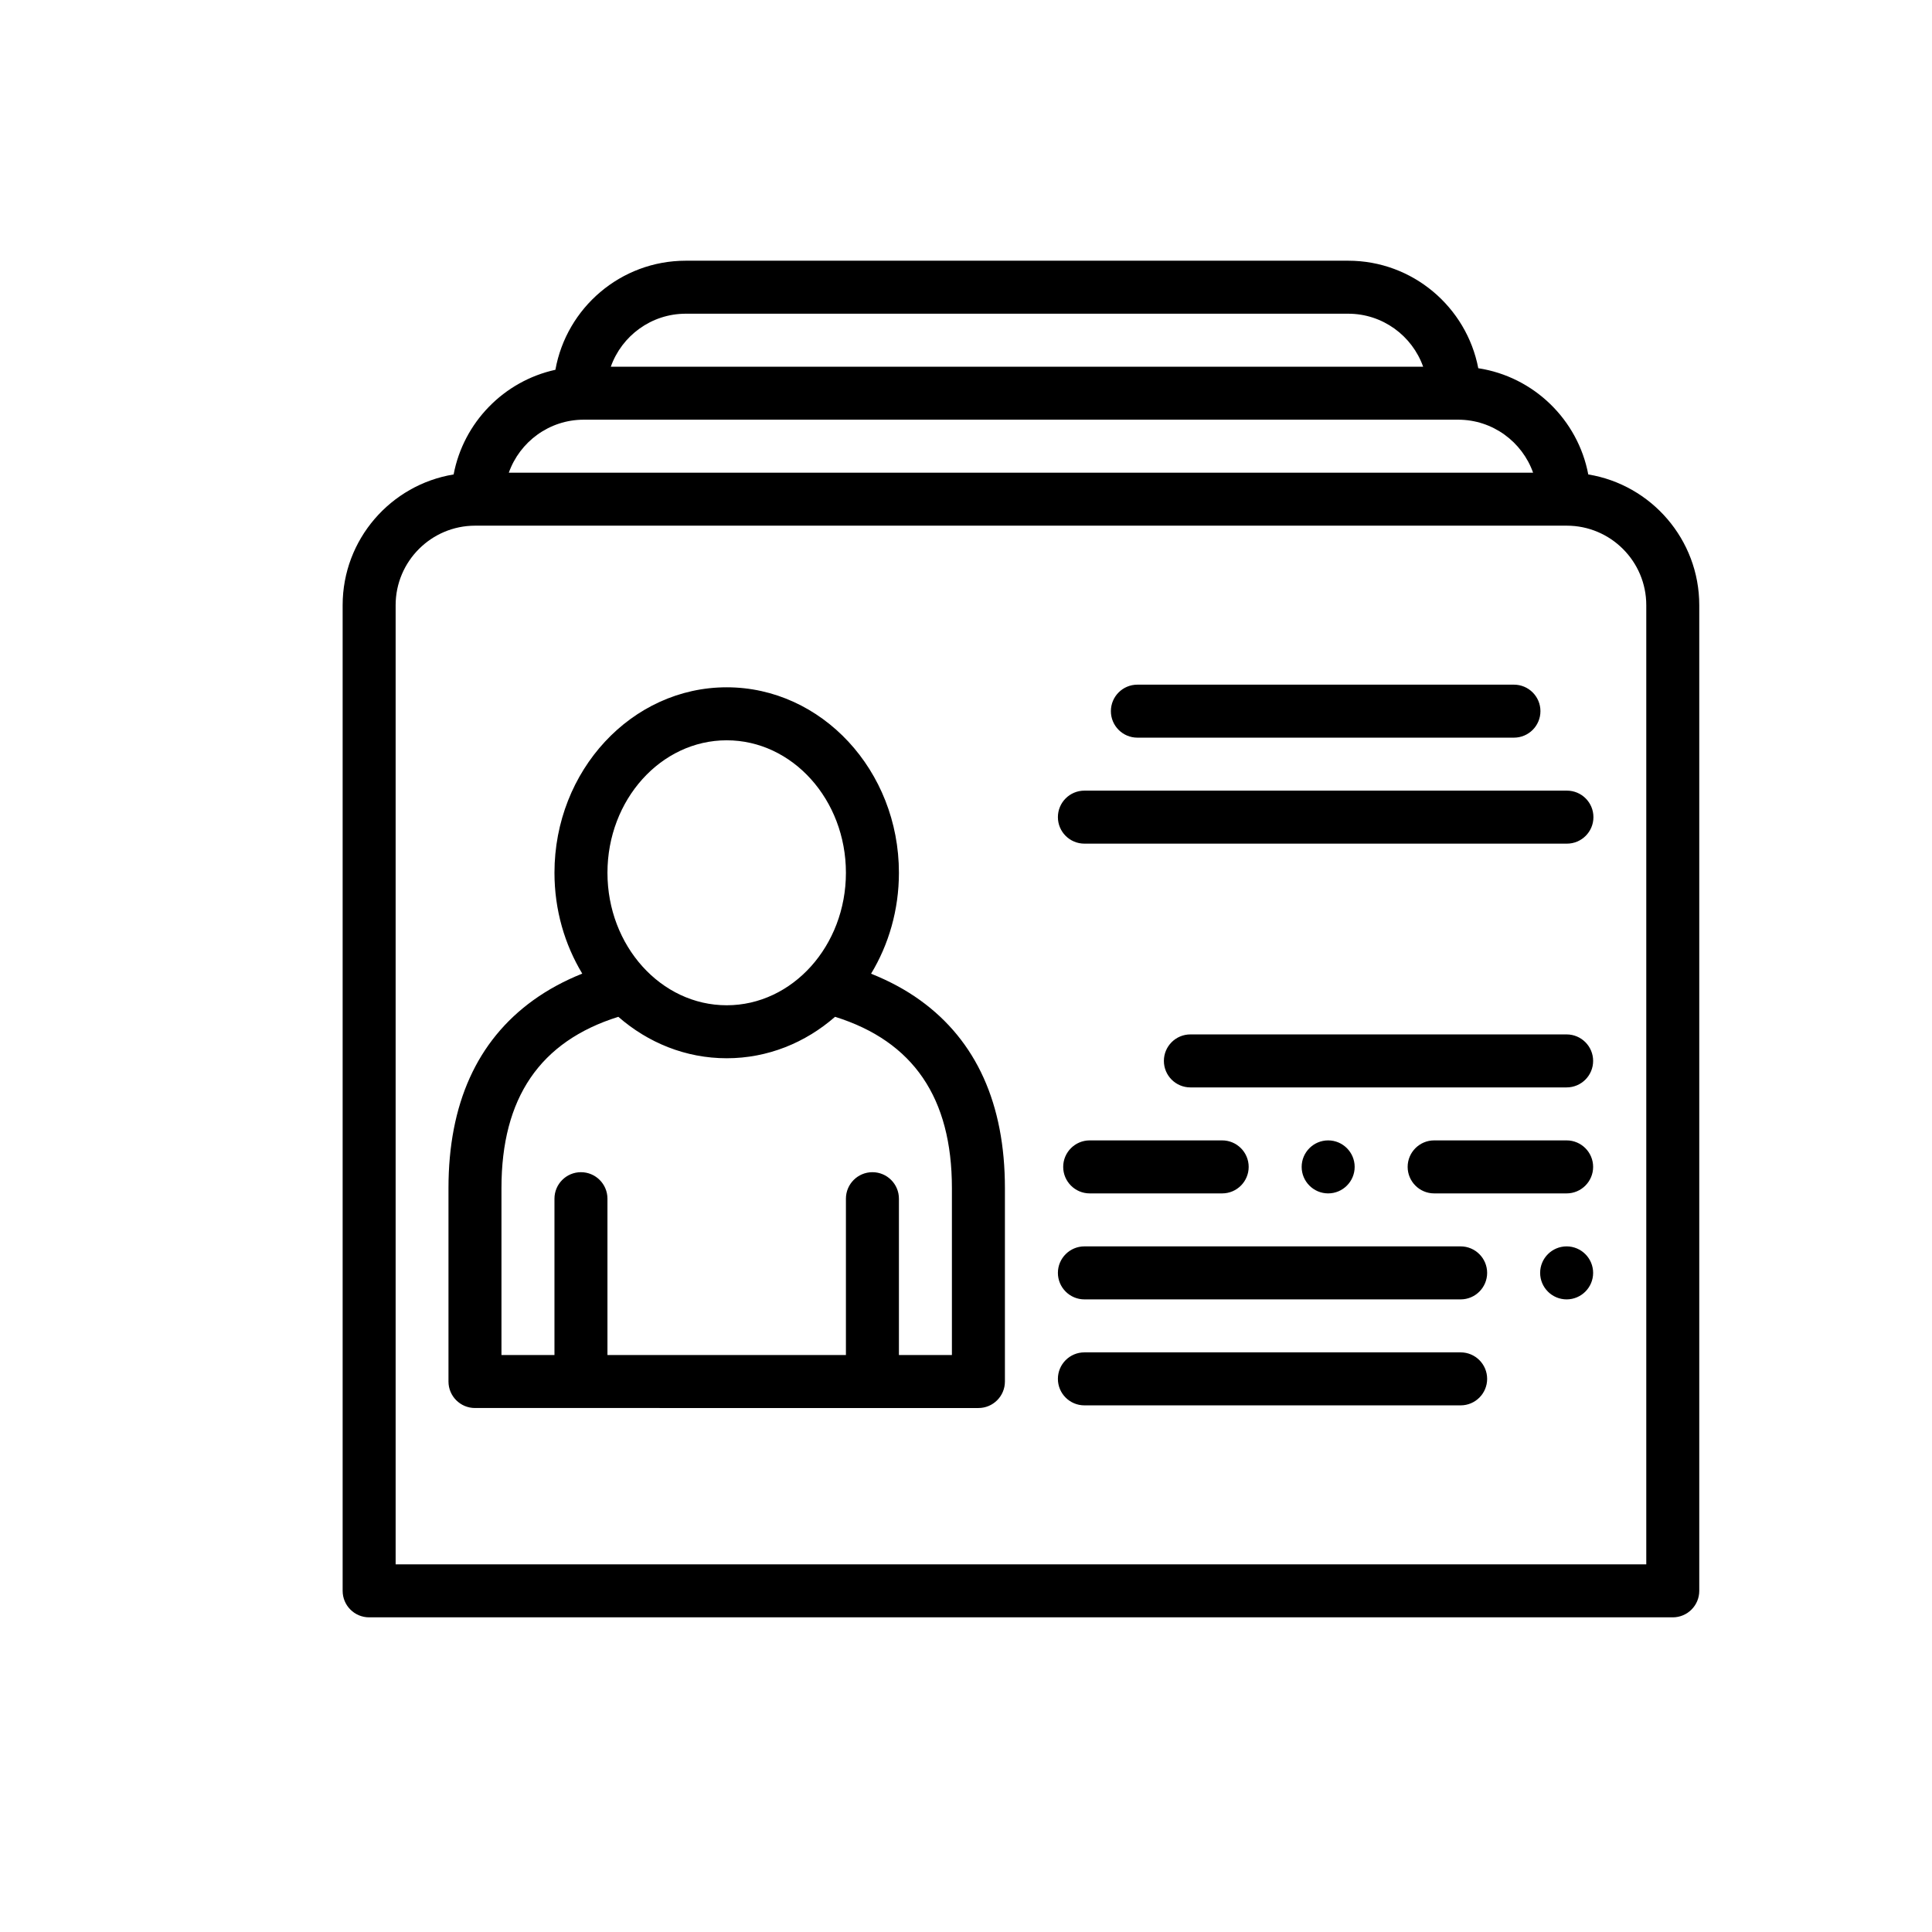
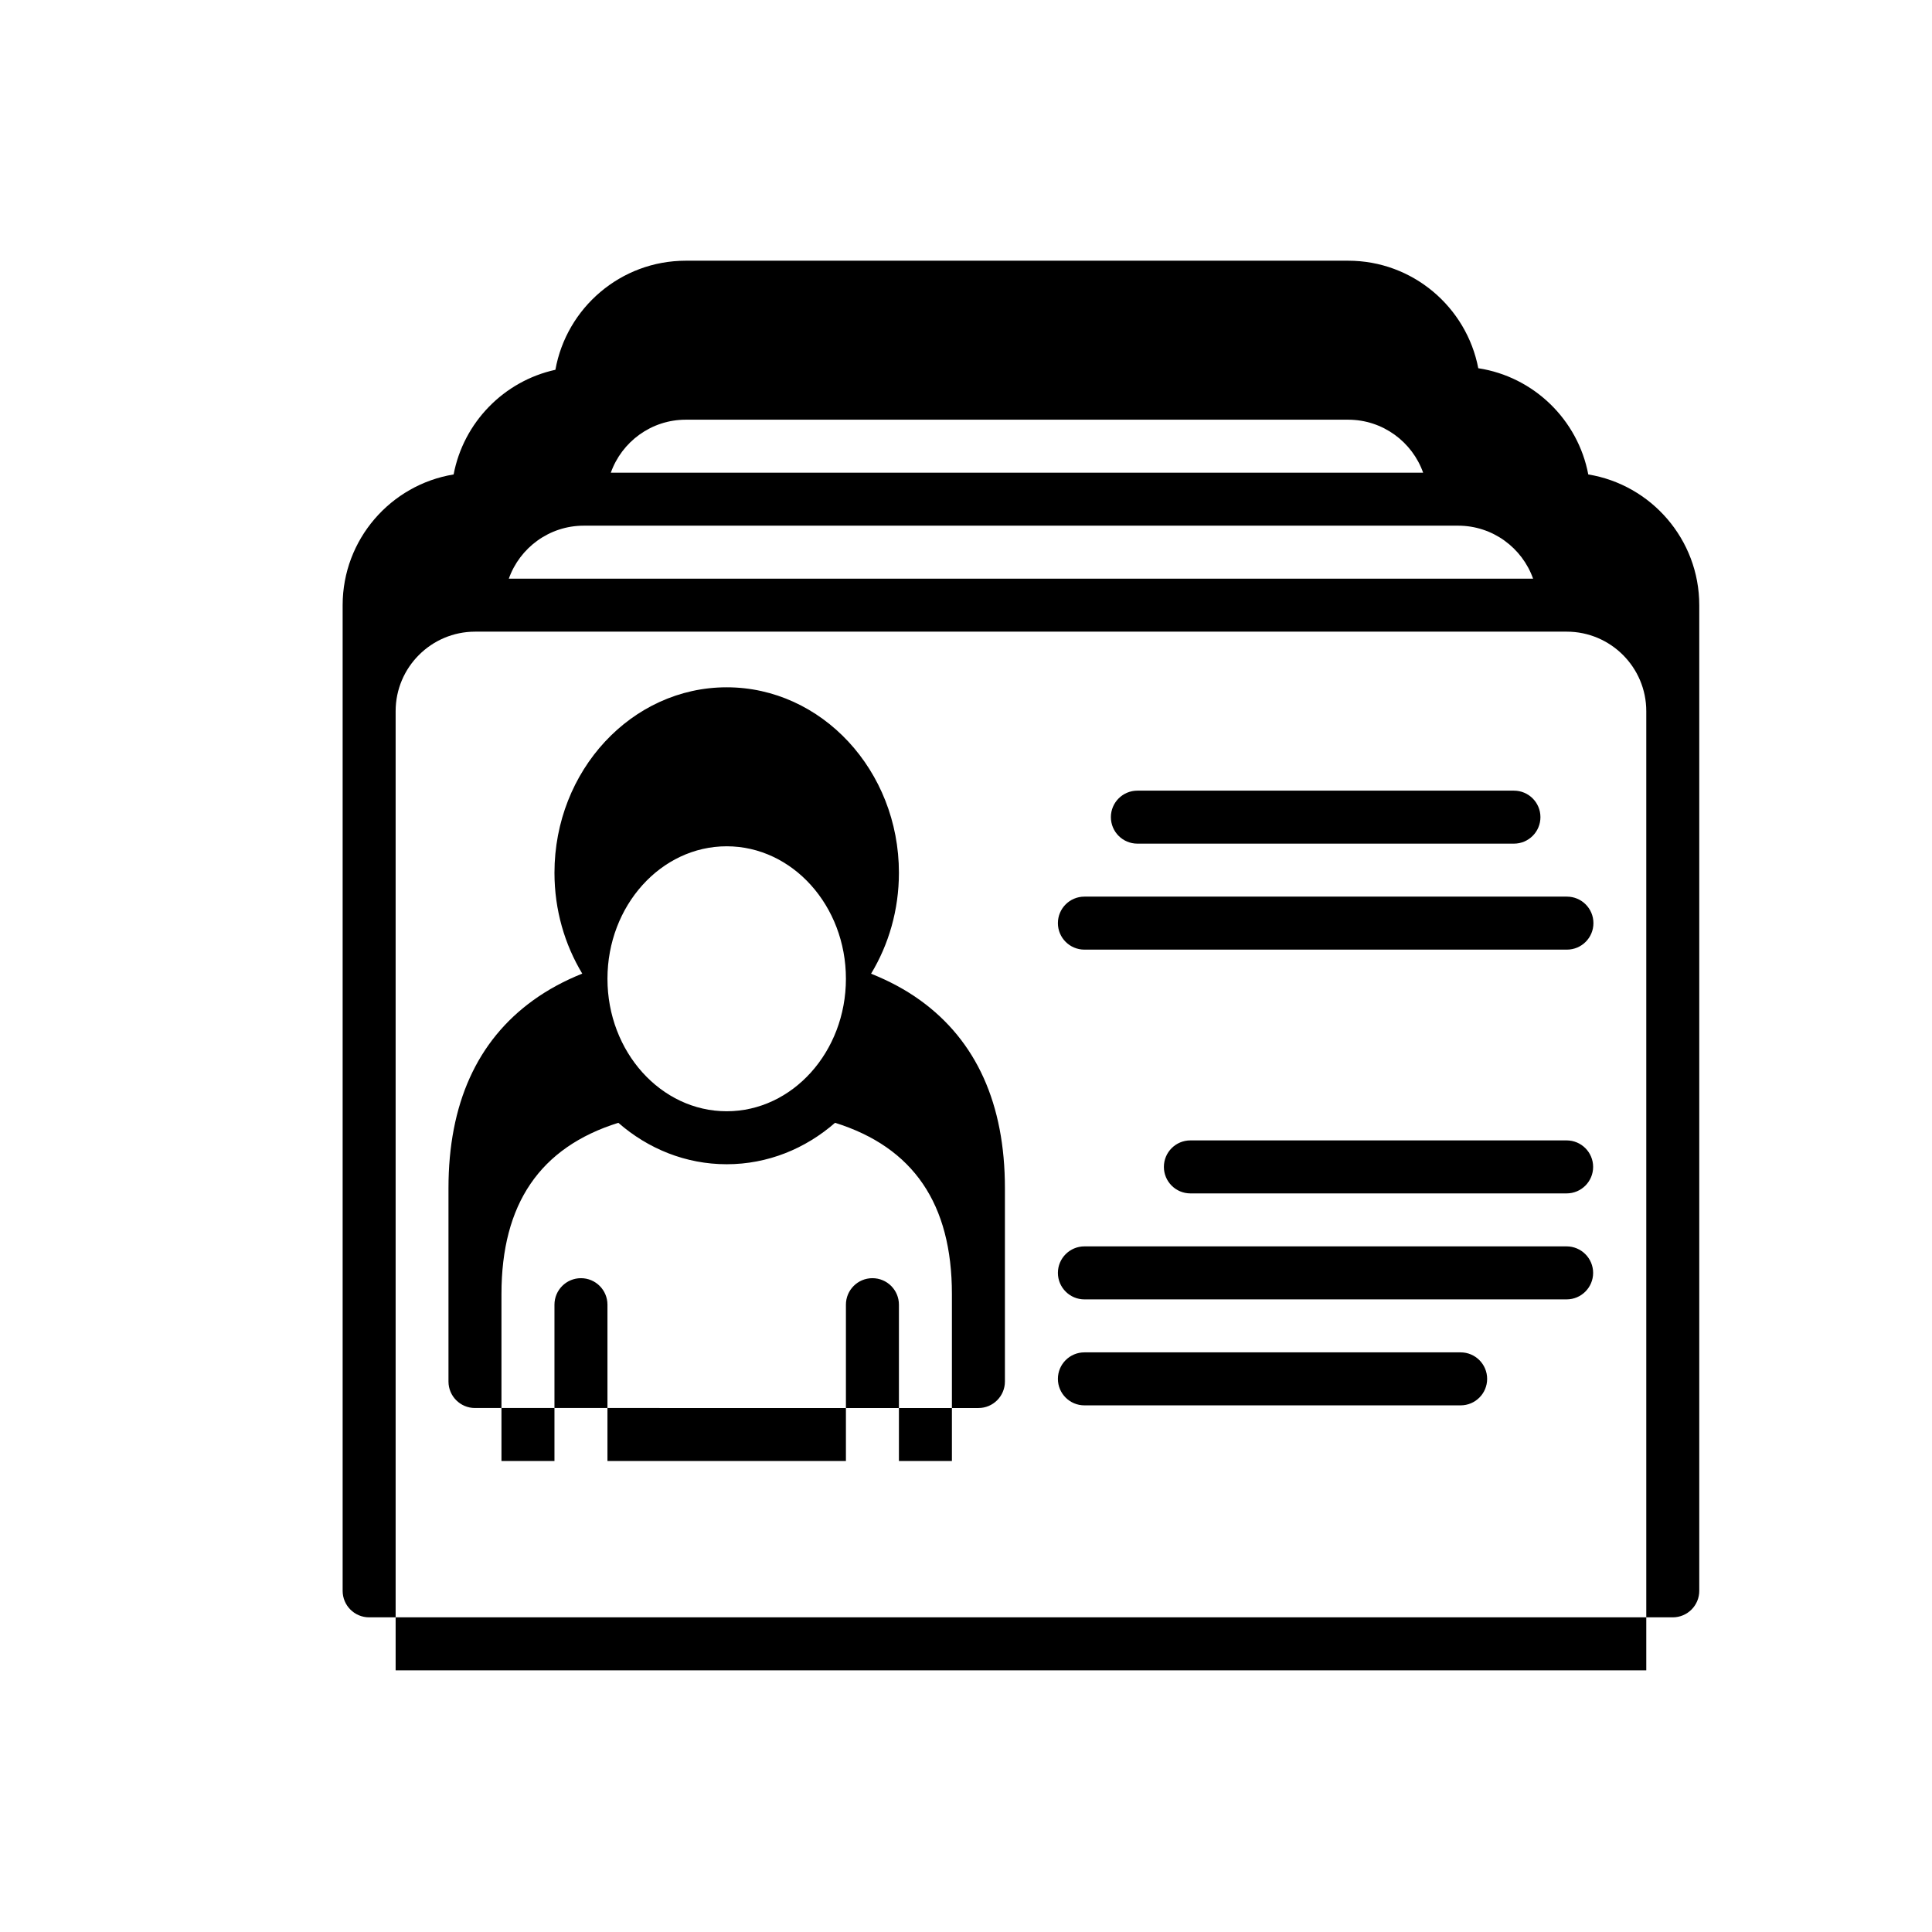
<svg xmlns="http://www.w3.org/2000/svg" xml:space="preserve" width="258px" height="258px" style="shape-rendering:geometricPrecision; text-rendering:geometricPrecision; image-rendering:optimizeQuality; fill-rule:evenodd; clip-rule:evenodd" viewBox="0 0 163.308 163.308">
  <defs>
    <style type="text/css">  .fil1 {fill:none} .fil0 {fill:black;fill-rule:nonzero}  </style>
  </defs>
  <g id="Layer_x0020_1">
-     <path class="fil0" d="M134.254 40.104c-0.878,-4.63 -4.613,-8.262 -9.298,-8.979 -0.991,-5.169 -5.543,-9.088 -10.997,-9.088l-55.992 0c-5.5,0 -10.083,3.986 -11.02,9.22 -4.356,0.954 -7.769,4.449 -8.603,8.847 -5.314,0.871 -9.381,5.493 -9.381,11.049l0 83.317c0,1.237 1.002,2.24 2.239,2.24l110.194 0c1.236,0 2.239,-1.003 2.239,-2.24l0 -83.317c0,-5.556 -4.067,-10.178 -9.381,-11.049zm-56.473 44.446c-1.23,-0.888 -2.619,-1.633 -4.151,-2.245 1.487,-2.457 2.354,-5.386 2.354,-8.531 0,-8.644 -6.531,-15.678 -14.558,-15.678 -8.028,0 -14.558,7.034 -14.558,15.678 0,3.142 0.866,6.068 2.349,8.524 -1.533,0.613 -2.917,1.364 -4.147,2.252 -4.752,3.428 -7.161,8.771 -7.161,15.877l0 16.35c0,1.236 1.003,2.239 2.239,2.239l42.555 0.001c1.237,0 2.24,-1.003 2.24,-2.24l0 -16.35c0,-7.106 -2.41,-12.449 -7.162,-15.877zm45.684 29.763l-31.803 0c-1.237,0 -2.24,1.003 -2.24,2.24 0,1.237 1.003,2.239 2.24,2.239l31.803 0c1.237,0 2.24,-1.002 2.24,-2.239 0,-1.237 -1.003,-2.24 -2.24,-2.24zm0 -8.959l-31.803 0c-1.234,0 -2.24,1.006 -2.24,2.24 0,1.234 1.006,2.24 2.24,2.24l31.803 0c1.235,0 2.24,-1.006 2.24,-2.24 0,-1.234 -1.005,-2.24 -2.24,-2.24zm8.959 0c-1.236,0 -2.239,1.006 -2.239,2.24 0,1.234 1.003,2.24 2.239,2.24 1.234,0 2.24,-1.006 2.24,-2.24 0,-1.234 -1.006,-2.24 -2.24,-2.24zm0 -8.959l-11.198 0c-1.234,0 -2.24,1.006 -2.24,2.24 0,1.234 1.006,2.24 2.24,2.24l11.198 0c1.234,0 2.24,-1.006 2.24,-2.24 0,-1.234 -1.006,-2.24 -2.24,-2.24zm-29.116 0l-11.198 0c-1.234,0 -2.24,1.006 -2.24,2.24 0,1.234 1.006,2.24 2.24,2.24l11.198 0c1.234,0 2.24,-1.006 2.24,-2.24 0,-1.234 -1.006,-2.24 -2.24,-2.24zm8.959 0c-1.234,0 -2.24,1.006 -2.24,2.24 0,1.234 1.006,2.24 2.24,2.24 1.234,0 2.24,-1.006 2.24,-2.24 0,-1.234 -1.006,-2.24 -2.24,-2.24zm20.157 -8.958l-31.804 0c-1.236,0 -2.239,1.003 -2.239,2.239 0,1.237 1.003,2.24 2.239,2.24l31.804 0c1.237,0 2.24,-1.003 2.24,-2.24 0,-1.236 -1.003,-2.239 -2.24,-2.239zm-4.454 -29.564l-31.829 0c-1.237,0 -2.24,1.002 -2.24,2.239 0,1.237 1.003,2.24 2.24,2.24l31.829 0c1.237,0 2.24,-1.003 2.24,-2.24 0,-1.237 -1.003,-2.239 -2.24,-2.239zm4.48 8.958l-40.788 0c-1.237,0 -2.24,1.003 -2.24,2.24 0,1.237 1.003,2.24 2.24,2.24l40.788 0c1.236,0 2.239,-1.003 2.239,-2.24 0,-1.237 -1.002,-2.24 -2.239,-2.24zm-71.024 -4.255c5.557,0 10.078,5.023 10.078,11.198 0,6.175 -4.521,11.199 -10.078,11.199 -5.558,0 -10.079,-5.024 -10.079,-11.199 0,-6.175 4.521,-11.198 10.079,-11.198zm19.037 51.961l-4.479 0 0 -13.214c0,-1.237 -1.003,-2.24 -2.24,-2.24 -1.237,0 -2.24,1.003 -2.24,2.24l0 13.214 -20.157 0 0 -13.214c0,-1.237 -1.003,-2.24 -2.24,-2.24 -1.236,0 -2.239,1.003 -2.239,2.24l0 13.214 -4.48 0 0 -14.11c0,-7.617 3.252,-12.404 9.879,-14.478 2.504,2.189 5.691,3.503 9.159,3.503 3.468,0 6.656,-1.315 9.16,-3.504 6.627,2.075 9.877,6.862 9.877,14.479l0 14.11zm-22.496 -88.02l55.992 0c2.92,0 5.411,1.872 6.336,4.479l-68.664 0c0.925,-2.607 3.416,-4.479 6.336,-4.479zm-8.623 8.958l73.91 0c2.92,0 5.411,1.873 6.335,4.48l-86.58 0c0.924,-2.607 3.415,-4.48 6.335,-4.48zm89.812 96.756l-105.714 0 0 -81.078c0,-3.705 3.014,-6.719 6.719,-6.719l92.276 0c3.705,0 6.719,3.014 6.719,6.719l0 81.078z" />
-     <rect class="fil1" width="163.308" height="163.308" />
+     <path class="fil0" d="M134.254 40.104c-0.878,-4.63 -4.613,-8.262 -9.298,-8.979 -0.991,-5.169 -5.543,-9.088 -10.997,-9.088l-55.992 0c-5.5,0 -10.083,3.986 -11.02,9.22 -4.356,0.954 -7.769,4.449 -8.603,8.847 -5.314,0.871 -9.381,5.493 -9.381,11.049l0 83.317c0,1.237 1.002,2.24 2.239,2.24l110.194 0c1.236,0 2.239,-1.003 2.239,-2.24l0 -83.317c0,-5.556 -4.067,-10.178 -9.381,-11.049zm-56.473 44.446c-1.23,-0.888 -2.619,-1.633 -4.151,-2.245 1.487,-2.457 2.354,-5.386 2.354,-8.531 0,-8.644 -6.531,-15.678 -14.558,-15.678 -8.028,0 -14.558,7.034 -14.558,15.678 0,3.142 0.866,6.068 2.349,8.524 -1.533,0.613 -2.917,1.364 -4.147,2.252 -4.752,3.428 -7.161,8.771 -7.161,15.877l0 16.35c0,1.236 1.003,2.239 2.239,2.239l42.555 0.001c1.237,0 2.24,-1.003 2.24,-2.24l0 -16.35c0,-7.106 -2.41,-12.449 -7.162,-15.877zm45.684 29.763l-31.803 0c-1.237,0 -2.24,1.003 -2.24,2.24 0,1.237 1.003,2.239 2.24,2.239l31.803 0c1.237,0 2.24,-1.002 2.24,-2.239 0,-1.237 -1.003,-2.24 -2.24,-2.24zm0 -8.959l-31.803 0c-1.234,0 -2.24,1.006 -2.24,2.24 0,1.234 1.006,2.24 2.24,2.24l31.803 0c1.235,0 2.24,-1.006 2.24,-2.24 0,-1.234 -1.005,-2.24 -2.24,-2.24zm8.959 0c-1.236,0 -2.239,1.006 -2.239,2.24 0,1.234 1.003,2.24 2.239,2.24 1.234,0 2.24,-1.006 2.24,-2.24 0,-1.234 -1.006,-2.24 -2.24,-2.24zl-11.198 0c-1.234,0 -2.24,1.006 -2.24,2.24 0,1.234 1.006,2.24 2.24,2.24l11.198 0c1.234,0 2.24,-1.006 2.24,-2.24 0,-1.234 -1.006,-2.24 -2.24,-2.24zm-29.116 0l-11.198 0c-1.234,0 -2.24,1.006 -2.24,2.24 0,1.234 1.006,2.24 2.24,2.24l11.198 0c1.234,0 2.24,-1.006 2.24,-2.24 0,-1.234 -1.006,-2.24 -2.24,-2.24zm8.959 0c-1.234,0 -2.24,1.006 -2.24,2.24 0,1.234 1.006,2.24 2.24,2.24 1.234,0 2.24,-1.006 2.24,-2.24 0,-1.234 -1.006,-2.24 -2.24,-2.24zm20.157 -8.958l-31.804 0c-1.236,0 -2.239,1.003 -2.239,2.239 0,1.237 1.003,2.24 2.239,2.24l31.804 0c1.237,0 2.24,-1.003 2.24,-2.24 0,-1.236 -1.003,-2.239 -2.24,-2.239zm-4.454 -29.564l-31.829 0c-1.237,0 -2.24,1.002 -2.24,2.239 0,1.237 1.003,2.24 2.24,2.24l31.829 0c1.237,0 2.24,-1.003 2.24,-2.24 0,-1.237 -1.003,-2.239 -2.24,-2.239zm4.48 8.958l-40.788 0c-1.237,0 -2.24,1.003 -2.24,2.24 0,1.237 1.003,2.24 2.24,2.24l40.788 0c1.236,0 2.239,-1.003 2.239,-2.24 0,-1.237 -1.002,-2.24 -2.239,-2.24zm-71.024 -4.255c5.557,0 10.078,5.023 10.078,11.198 0,6.175 -4.521,11.199 -10.078,11.199 -5.558,0 -10.079,-5.024 -10.079,-11.199 0,-6.175 4.521,-11.198 10.079,-11.198zm19.037 51.961l-4.479 0 0 -13.214c0,-1.237 -1.003,-2.24 -2.24,-2.24 -1.237,0 -2.24,1.003 -2.24,2.24l0 13.214 -20.157 0 0 -13.214c0,-1.237 -1.003,-2.24 -2.24,-2.24 -1.236,0 -2.239,1.003 -2.239,2.24l0 13.214 -4.48 0 0 -14.11c0,-7.617 3.252,-12.404 9.879,-14.478 2.504,2.189 5.691,3.503 9.159,3.503 3.468,0 6.656,-1.315 9.16,-3.504 6.627,2.075 9.877,6.862 9.877,14.479l0 14.11zm-22.496 -88.02l55.992 0c2.92,0 5.411,1.872 6.336,4.479l-68.664 0c0.925,-2.607 3.416,-4.479 6.336,-4.479zm-8.623 8.958l73.91 0c2.92,0 5.411,1.873 6.335,4.48l-86.58 0c0.924,-2.607 3.415,-4.48 6.335,-4.48zm89.812 96.756l-105.714 0 0 -81.078c0,-3.705 3.014,-6.719 6.719,-6.719l92.276 0c3.705,0 6.719,3.014 6.719,6.719l0 81.078z" />
  </g>
</svg>